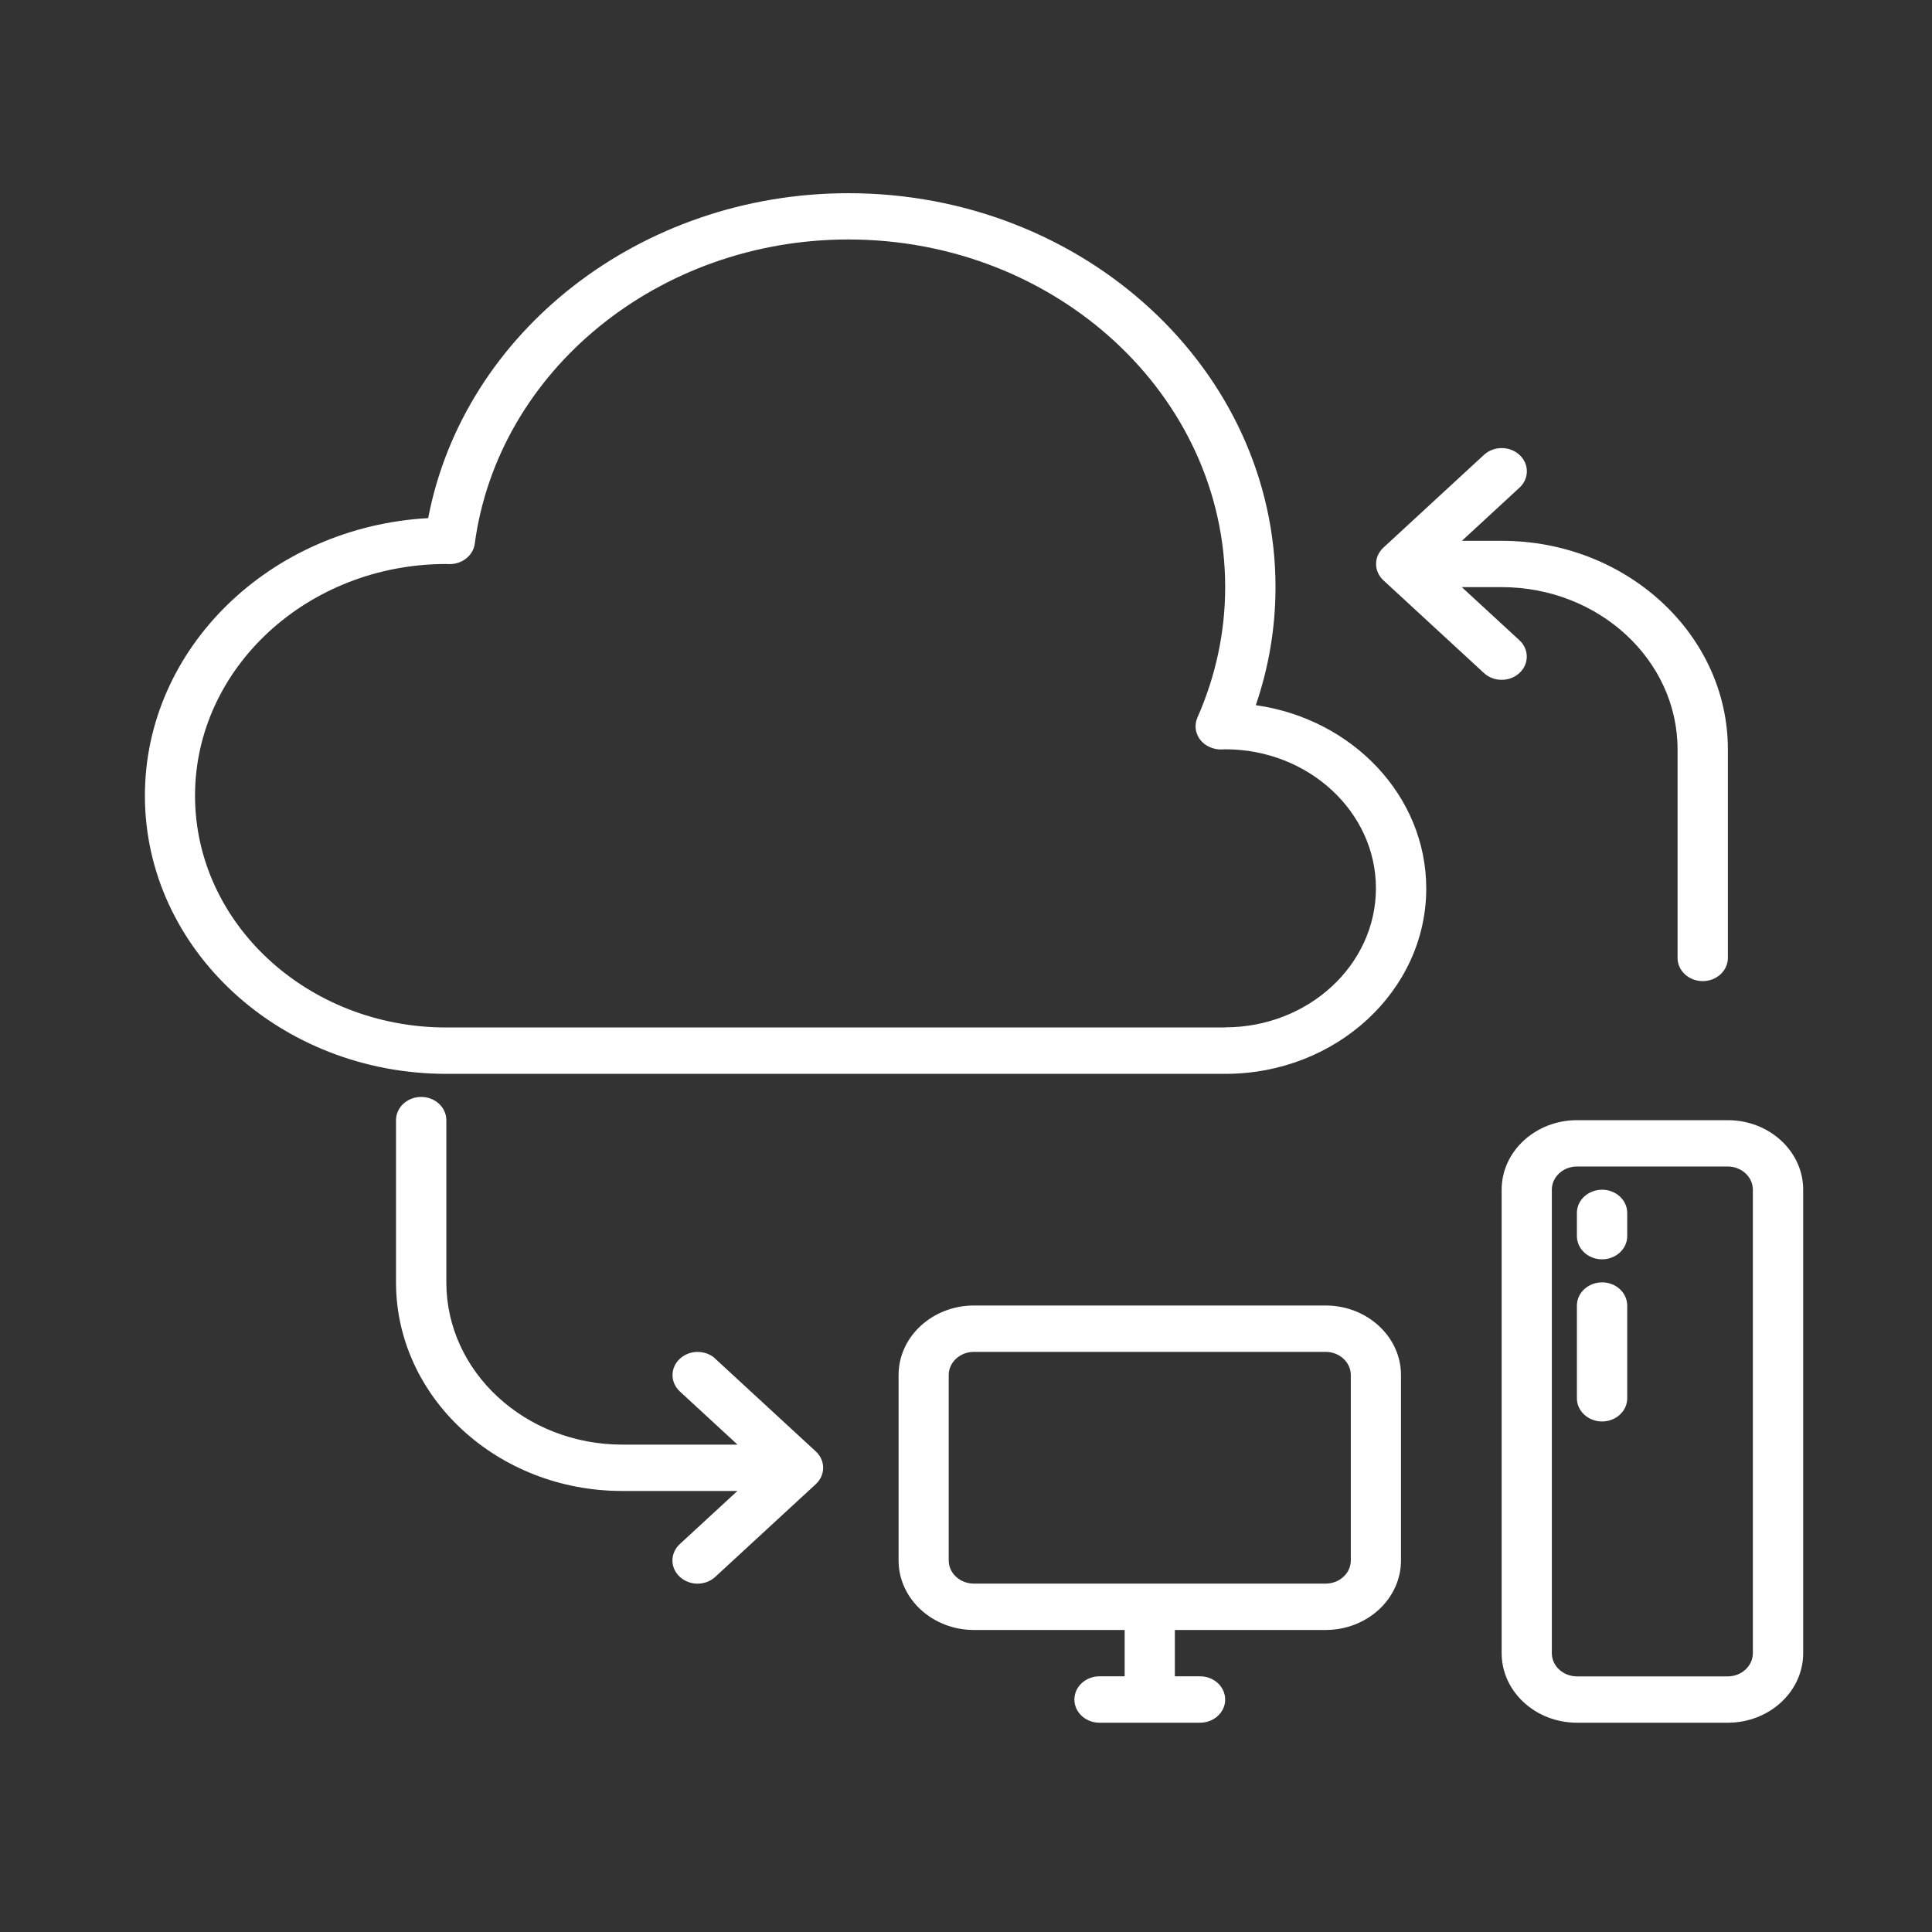
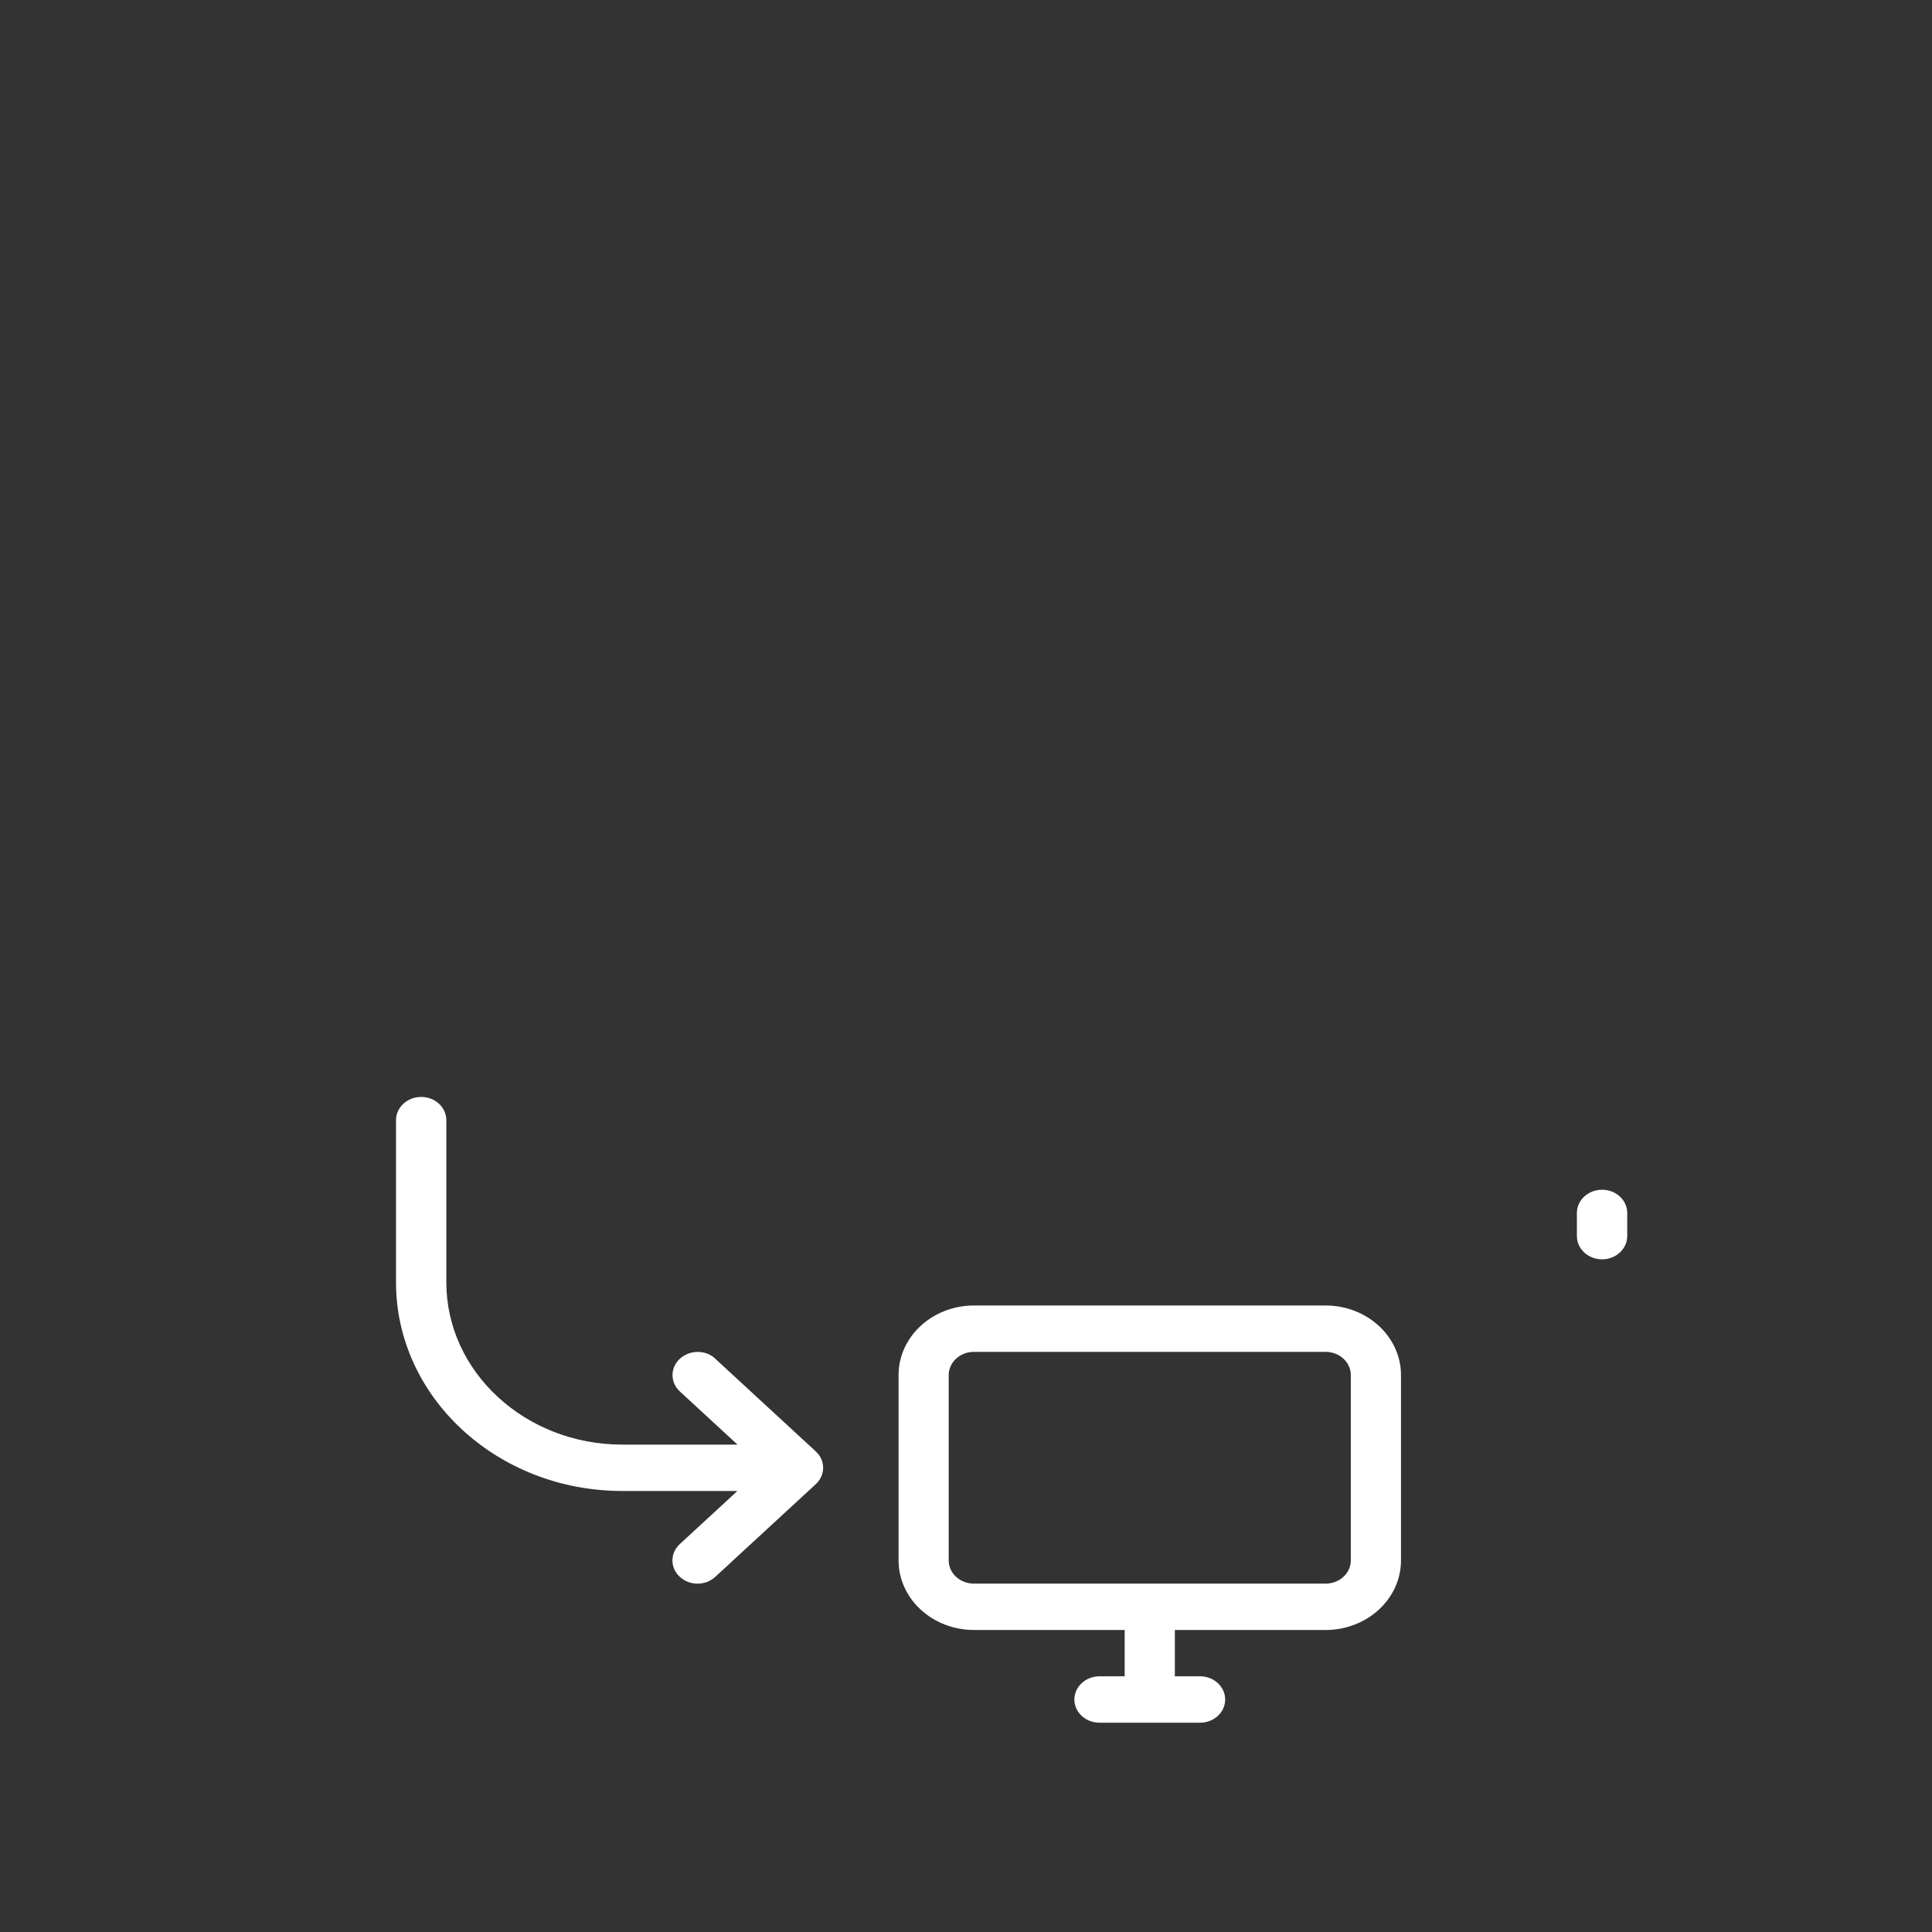
<svg xmlns="http://www.w3.org/2000/svg" width="40" height="40" viewBox="0 0 40 40" fill="none">
  <rect x="0" y="0" width="40" height="40" fill="#333333" stroke="none" />
-   <path d="M26 14.6C26.271 13.808 26.408 12.989 26.408 12.156C26.408 7.658 22.442 4 17.566 4C13.269 4 9.605 6.864 8.865 10.727C5.598 10.908 3 13.417 3 16.474C3 19.65 5.8 22.233 9.243 22.233H25.369C27.663 22.233 29.529 20.511 29.529 18.395C29.529 16.476 27.996 14.882 26 14.6L26 14.6ZM25.368 21.273H9.241C6.372 21.273 4.038 19.12 4.038 16.474C4.038 13.829 6.372 11.677 9.239 11.677H9.241C9.254 11.678 9.302 11.681 9.312 11.679C9.574 11.679 9.797 11.498 9.829 11.258C10.313 7.667 13.64 4.958 17.564 4.958C21.866 4.958 25.366 8.187 25.366 12.154C25.366 13.081 25.173 13.991 24.791 14.857C24.725 15.007 24.746 15.177 24.845 15.311C24.945 15.444 25.119 15.52 25.286 15.517C25.287 15.517 25.359 15.513 25.368 15.513C27.088 15.514 28.487 16.805 28.487 18.391C28.487 19.978 27.087 21.27 25.366 21.27L25.368 21.273Z" fill="white" />
  <path d="M27.448 27.029H20.165C19.304 27.029 18.604 27.674 18.604 28.469V32.307C18.604 33.1 19.303 33.747 20.165 33.747H23.285V34.706H22.764C22.478 34.706 22.244 34.921 22.244 35.187C22.244 35.451 22.476 35.667 22.764 35.667H24.845C25.132 35.667 25.366 35.453 25.366 35.187C25.366 34.922 25.133 34.706 24.845 34.706H24.324V33.747H27.445C28.305 33.747 29.006 33.102 29.006 32.307V28.469C29.006 27.676 28.306 27.029 27.445 27.029H27.448ZM27.967 32.307C27.967 32.572 27.733 32.787 27.446 32.787H20.163C19.876 32.787 19.642 32.572 19.642 32.307V28.469C19.642 28.205 19.876 27.989 20.163 27.989H27.446C27.733 27.989 27.967 28.205 27.967 28.469V32.307Z" fill="white" />
-   <path d="M35.772 23.192H32.651C31.791 23.192 31.09 23.837 31.09 24.631V34.227C31.09 35.021 31.789 35.667 32.651 35.667H35.772C36.632 35.667 37.333 35.022 37.333 34.227V24.631C37.333 23.838 36.633 23.192 35.772 23.192ZM36.291 34.227C36.291 34.492 36.057 34.708 35.77 34.708H32.65C32.363 34.708 32.129 34.492 32.129 34.227V24.631C32.129 24.367 32.363 24.151 32.65 24.151H35.77C36.057 24.151 36.291 24.367 36.291 24.631V34.227Z" fill="white" />
  <path d="M33.169 24.632C32.883 24.632 32.648 24.846 32.648 25.112V25.592C32.648 25.857 32.881 26.073 33.169 26.073C33.456 26.073 33.69 25.858 33.69 25.592V25.112C33.69 24.848 33.458 24.632 33.169 24.632Z" fill="white" />
-   <path d="M33.169 26.55C32.883 26.55 32.648 26.765 32.648 27.031V28.95C32.648 29.214 32.881 29.43 33.169 29.43C33.456 29.43 33.69 29.215 33.69 28.95V27.031C33.69 26.766 33.458 26.55 33.169 26.55Z" fill="white" />
-   <path d="M31.458 13.934C31.661 13.747 31.661 13.443 31.458 13.256L30.265 12.156H31.09C33.098 12.156 34.732 13.662 34.732 15.515V19.833C34.732 20.097 34.965 20.313 35.253 20.313C35.539 20.313 35.774 20.099 35.774 19.833V15.515C35.774 13.134 33.673 11.197 31.092 11.197H30.267L31.459 10.097C31.663 9.909 31.663 9.605 31.459 9.418C31.256 9.23 30.927 9.23 30.723 9.418L28.643 11.337C28.439 11.524 28.439 11.828 28.643 12.016L30.723 13.934C30.824 14.028 30.957 14.075 31.09 14.075C31.224 14.075 31.357 14.028 31.458 13.934Z" fill="white" />
  <path d="M14.812 28.131C14.609 27.943 14.28 27.943 14.076 28.131C13.873 28.318 13.873 28.622 14.076 28.809L15.269 29.909H12.882C10.875 29.909 9.241 28.403 9.241 26.55V23.192C9.241 22.927 9.008 22.711 8.72 22.711C8.433 22.711 8.199 22.926 8.199 23.192V26.55C8.199 28.931 10.3 30.869 12.881 30.869H15.267L14.075 31.968C13.871 32.156 13.871 32.46 14.075 32.647C14.176 32.74 14.309 32.788 14.442 32.788C14.575 32.788 14.708 32.74 14.809 32.647L16.89 30.728C17.093 30.541 17.093 30.237 16.89 30.05L14.809 28.131L14.812 28.131Z" fill="white" />
</svg>